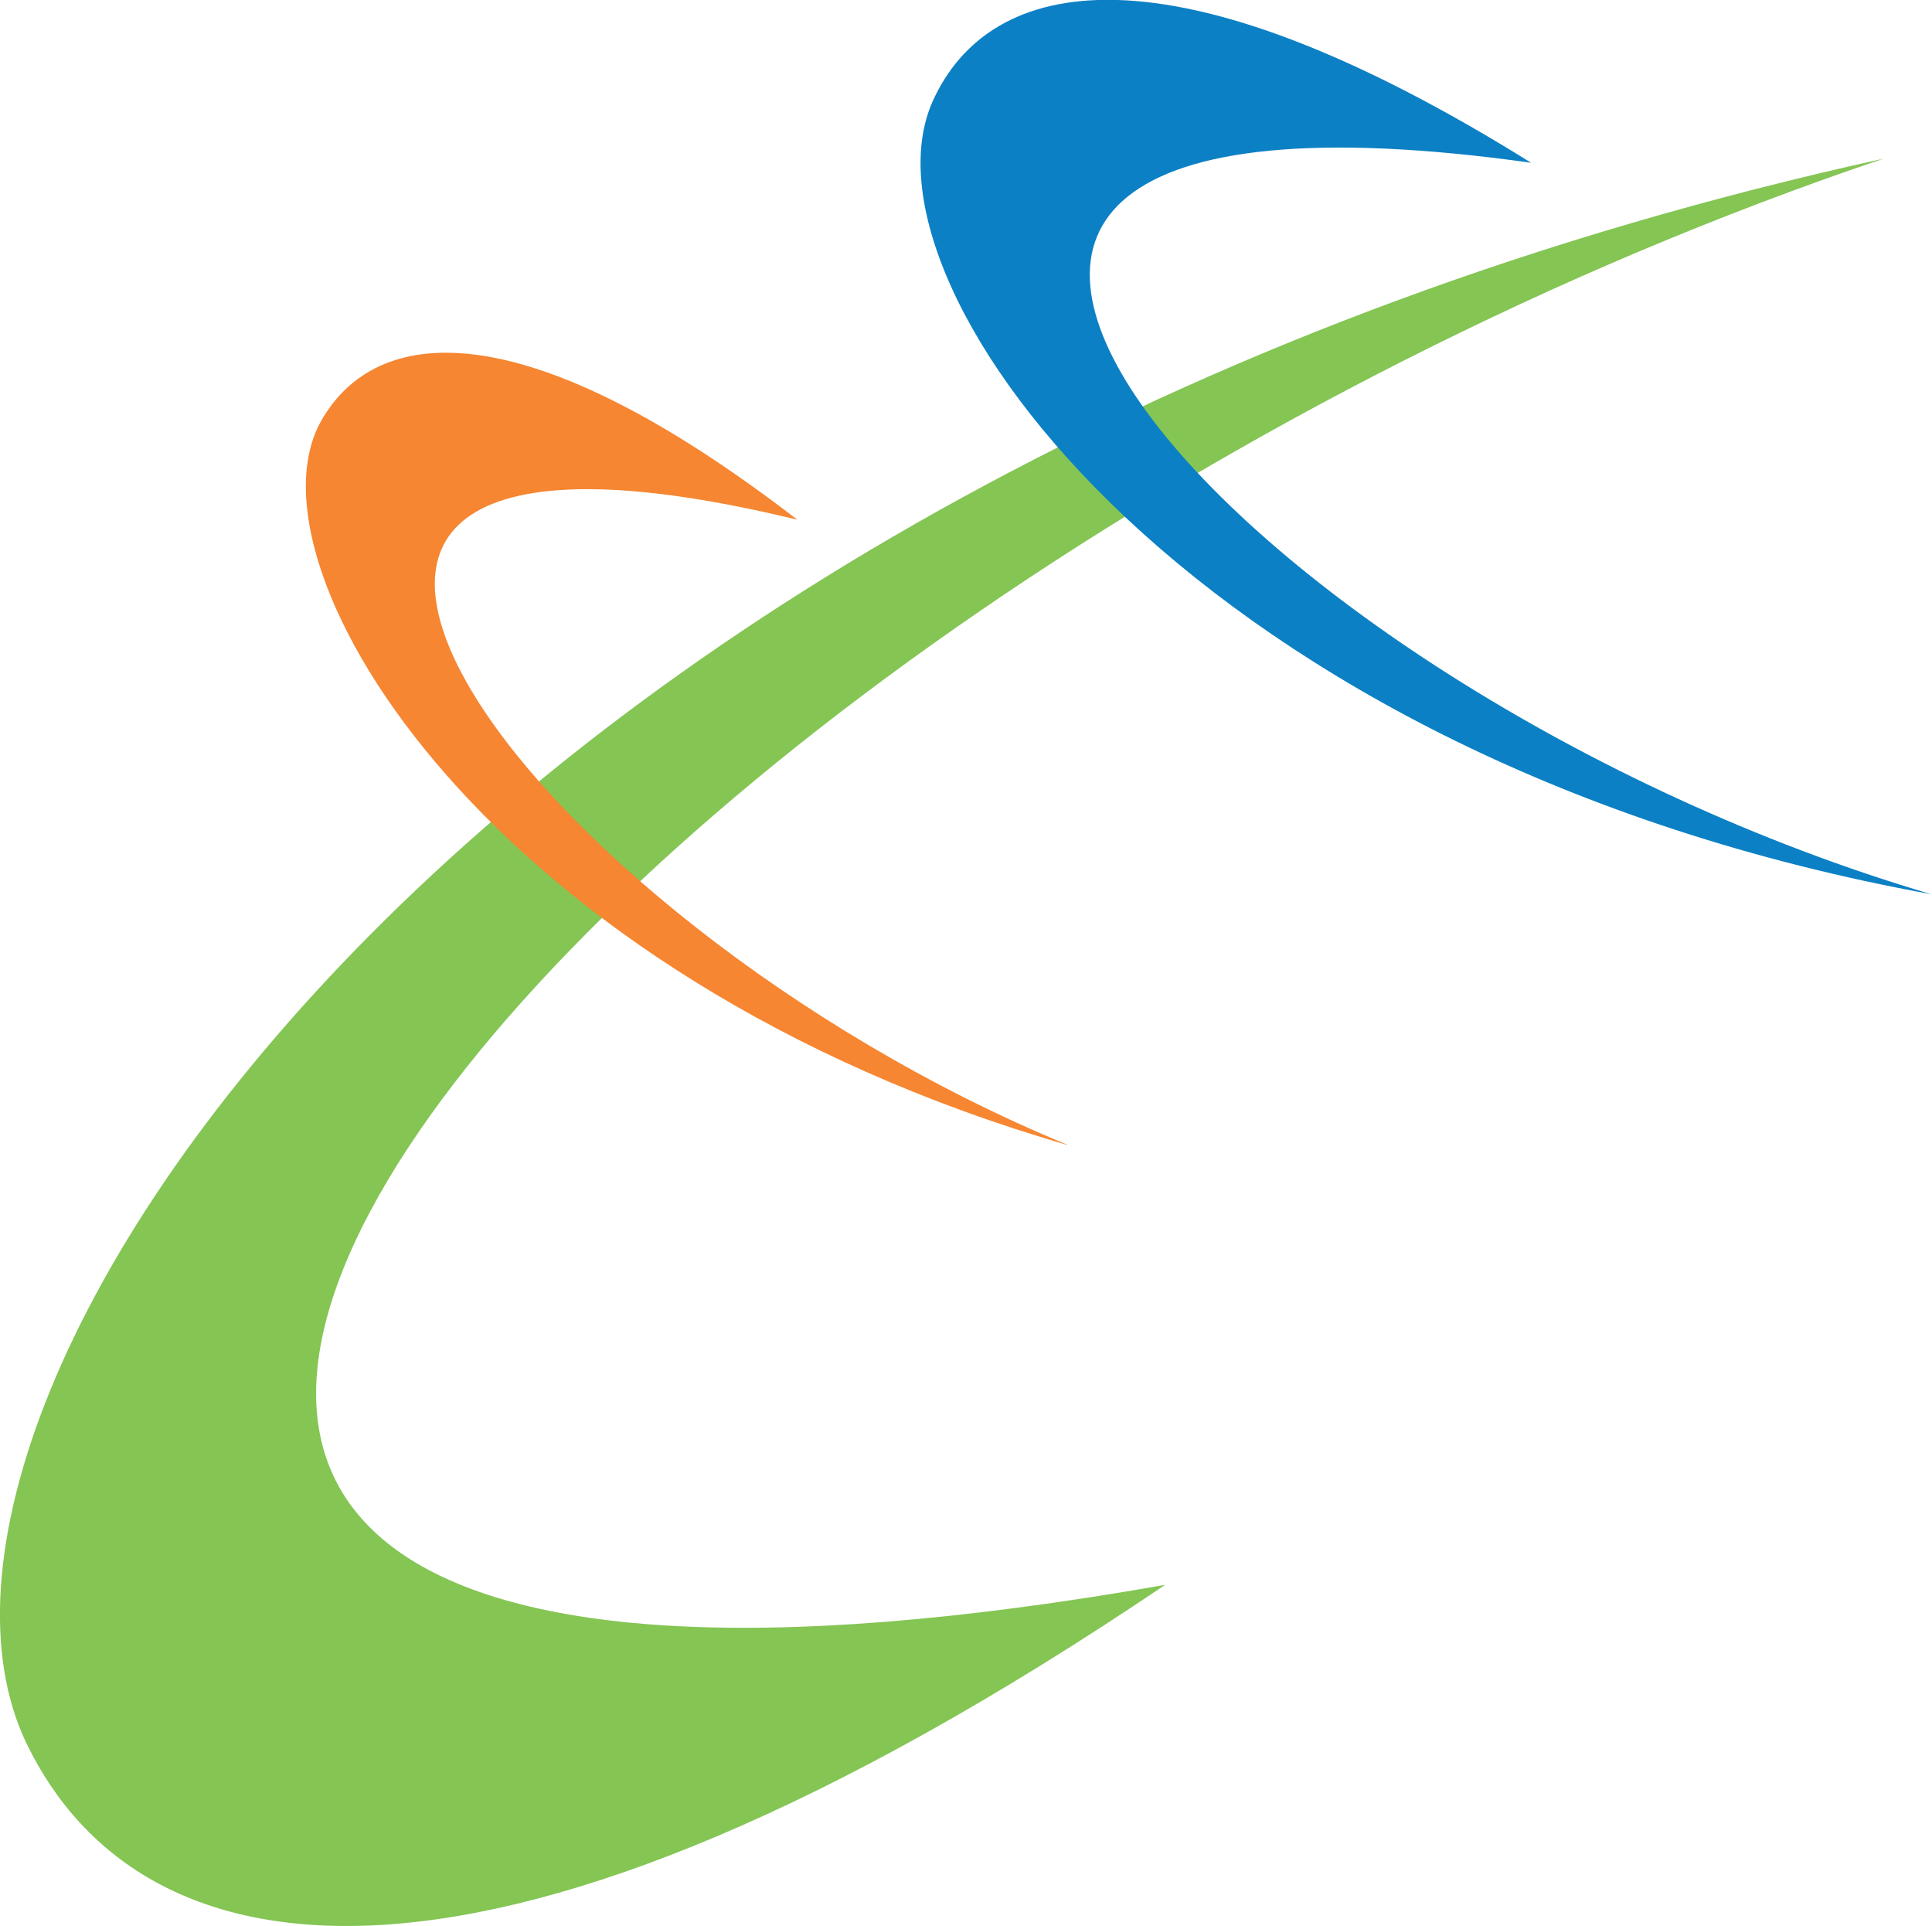
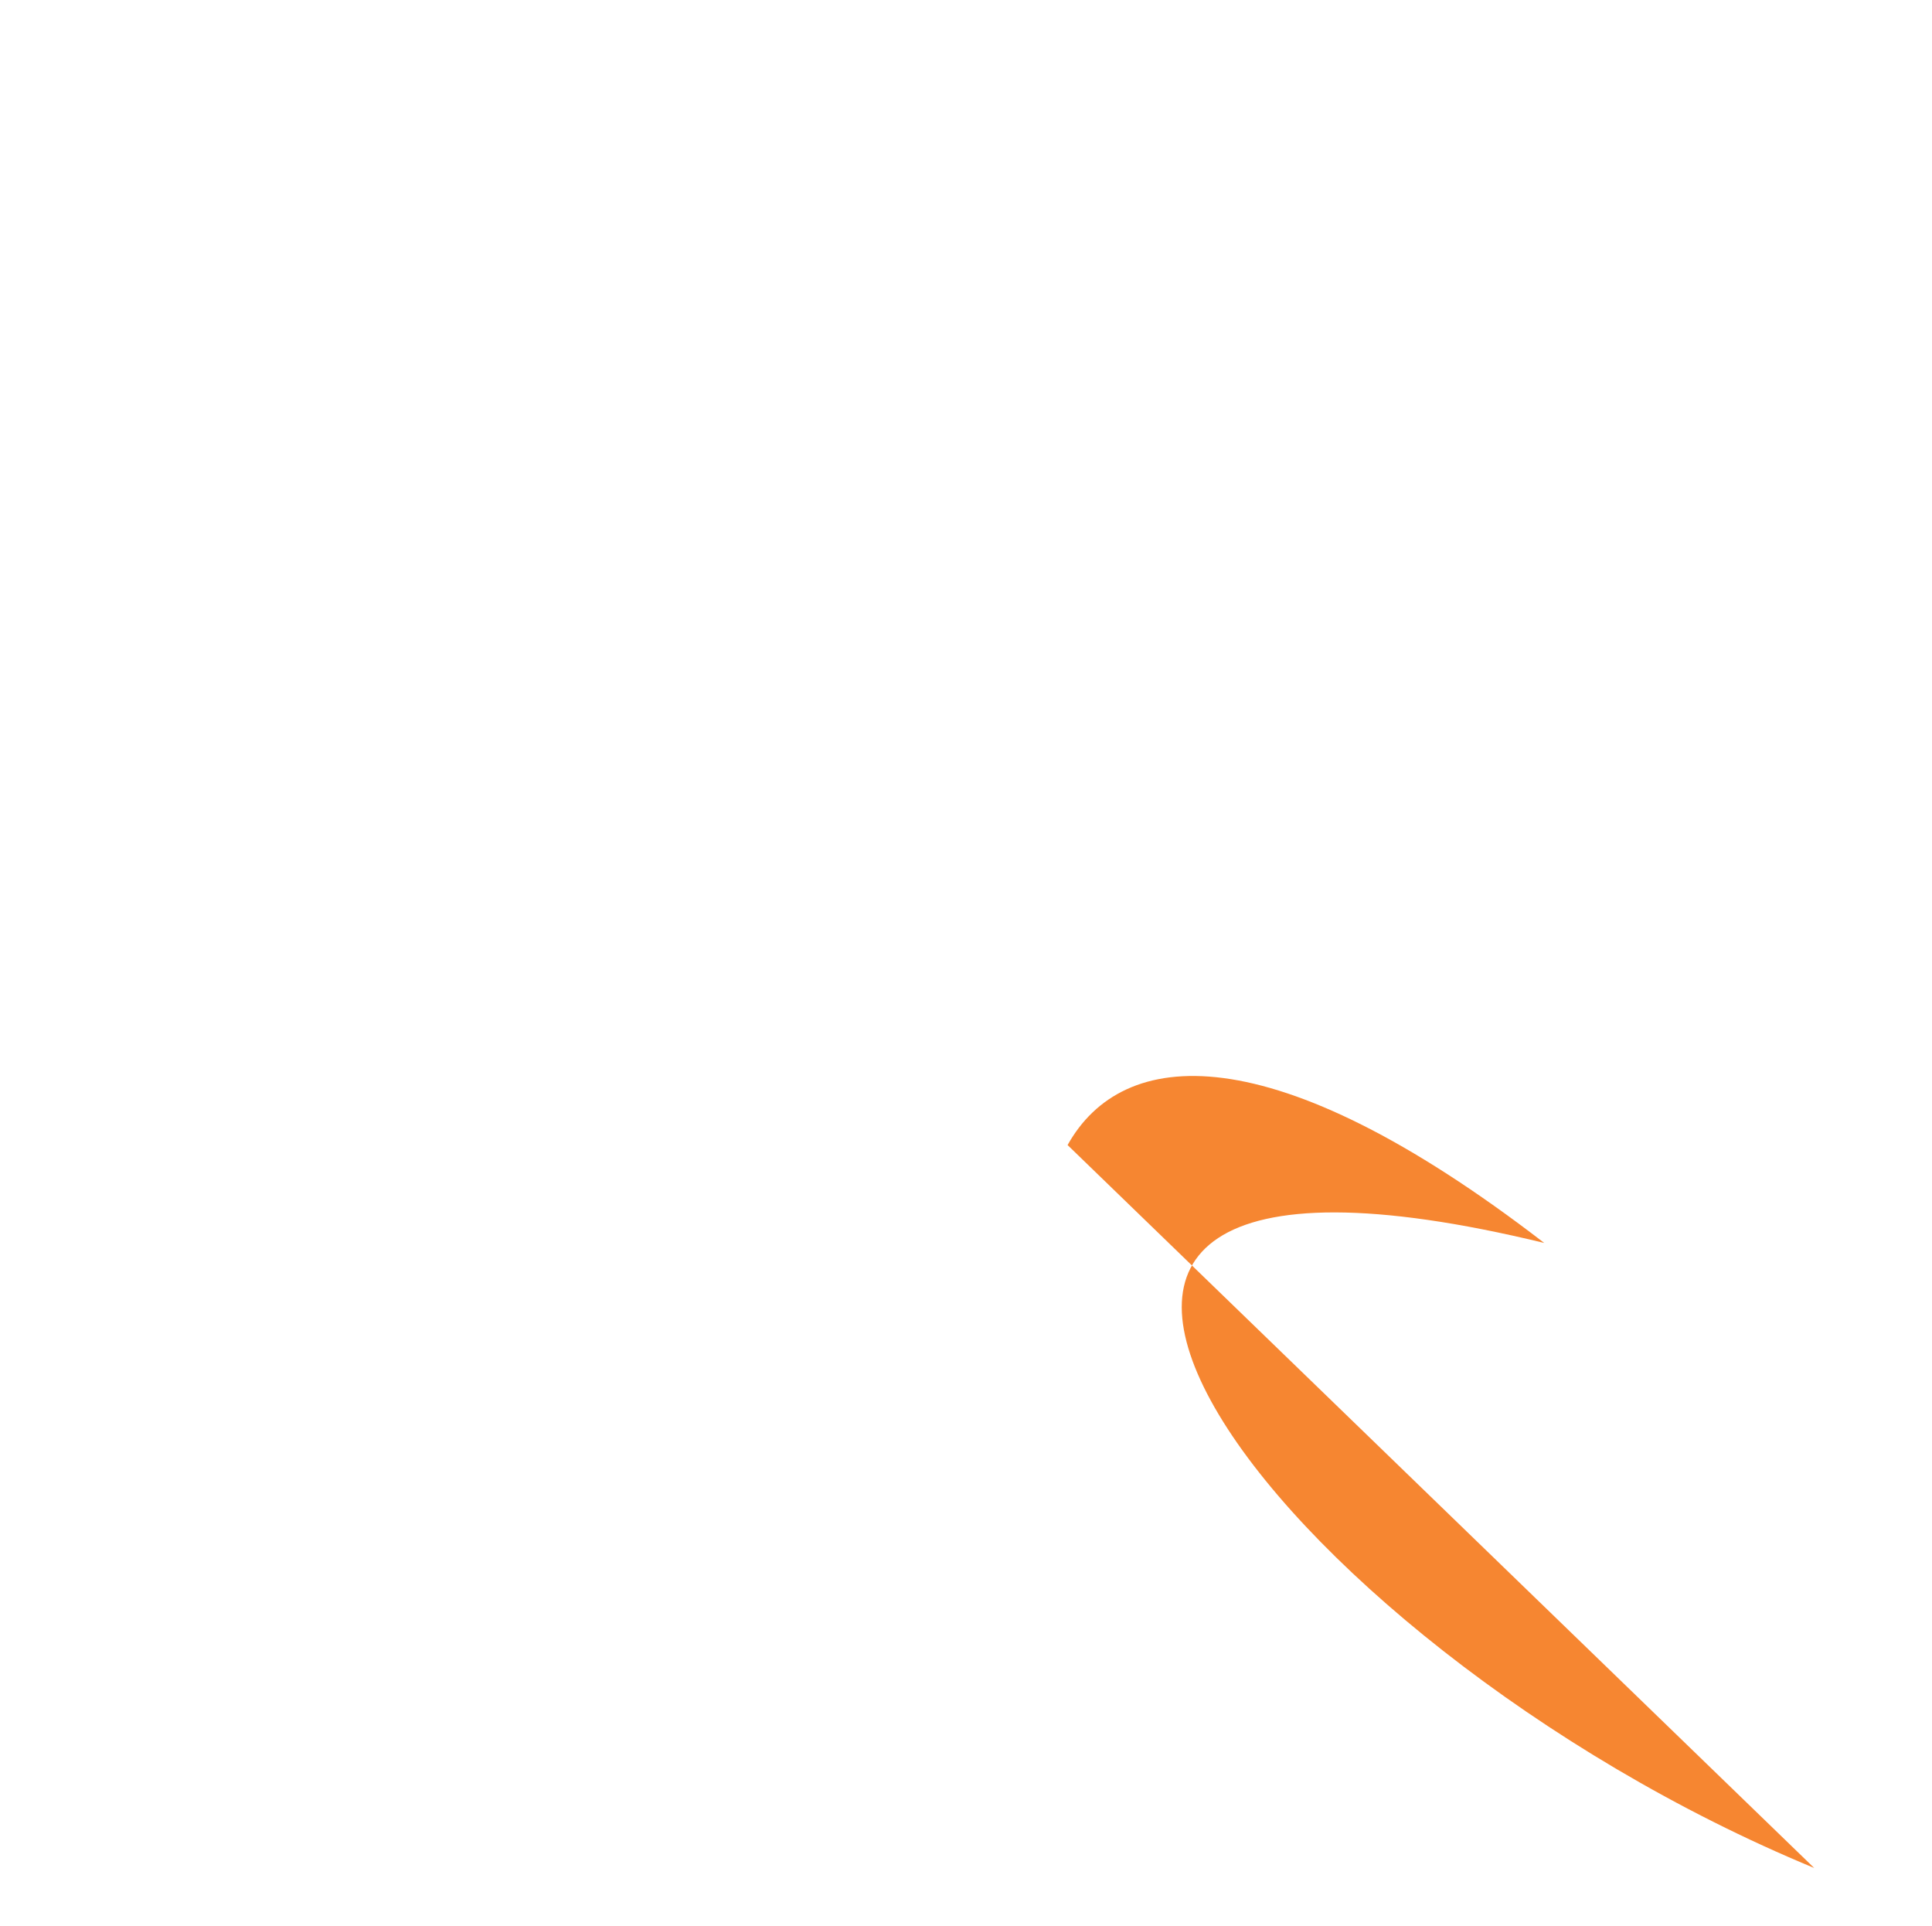
<svg xmlns="http://www.w3.org/2000/svg" id="Layer_1" data-name="Layer 1" viewBox="0 0 60.19 60">
  <defs>
    <style>
      .cls-1 {
        fill: #f68631;
      }

      .cls-1, .cls-2, .cls-3 {
        fill-rule: evenodd;
      }

      .cls-2 {
        fill: #84c554;
      }

      .cls-3 {
        fill: #0c80c4;
      }
    </style>
  </defs>
  <g id="Nethues_Logo_Black" data-name="Nethues Logo Black">
-     <path id="Path_95940" data-name="Path 95940" class="cls-2" d="M58.69,4.94C15.49,14.44-4.45,43.33.83,54.32c3.59,7.39,14.38,9.29,35.47-4.95C-15.24,58.45,17.45,18.84,58.69,4.94" />
-     <path id="Path_95941" data-name="Path 95941" class="cls-3" d="M60.19,27.86C37.4,23.73,26.47,9.01,29.05,3.17c1.76-3.93,7.33-5.16,18.65,1.9-27.13-3.8-9.36,16.35,12.48,22.79" />
-     <path id="Path_95942" data-name="Path 95942" class="cls-1" d="M33.26,35.67C15.21,30.44,7.48,17.69,9.99,13.14c1.7-3.05,6.31-3.53,14.85,3.05-21.5-5.22-8.68,12.41,8.41,19.47" />
+     <path id="Path_95942" data-name="Path 95942" class="cls-1" d="M33.26,35.67c1.7-3.05,6.31-3.53,14.85,3.05-21.5-5.22-8.68,12.41,8.41,19.47" />
  </g>
</svg>